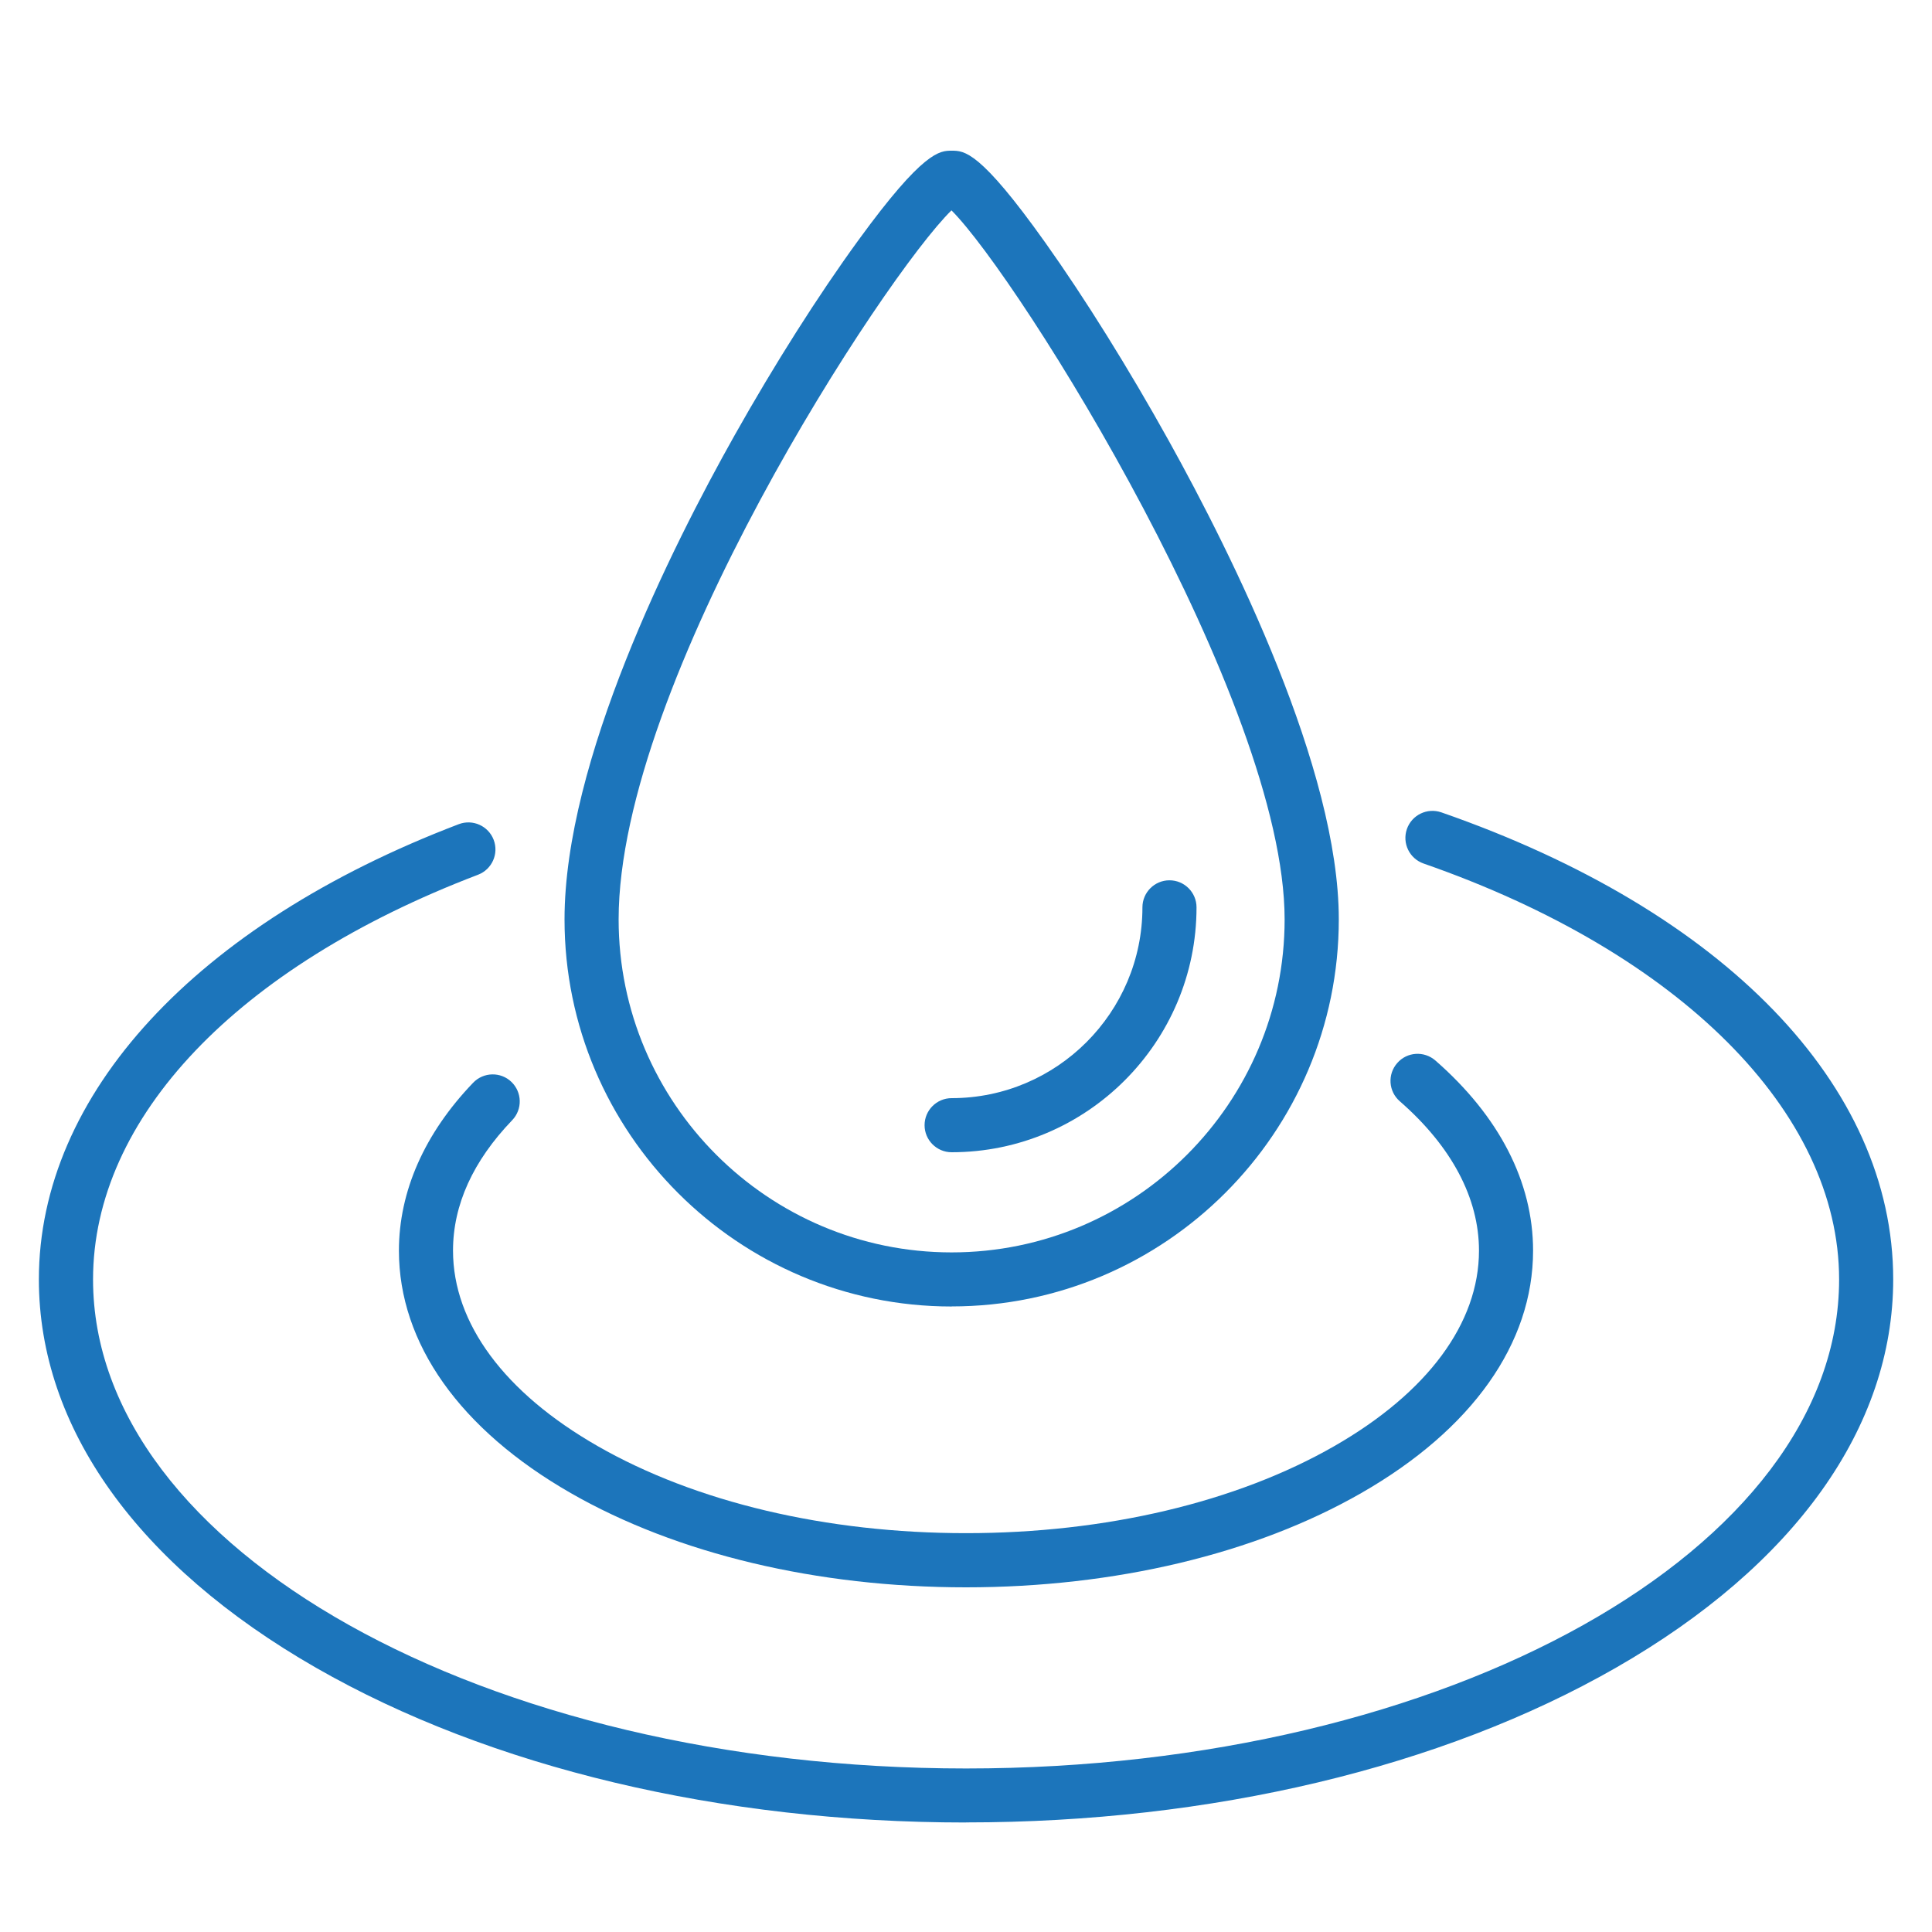
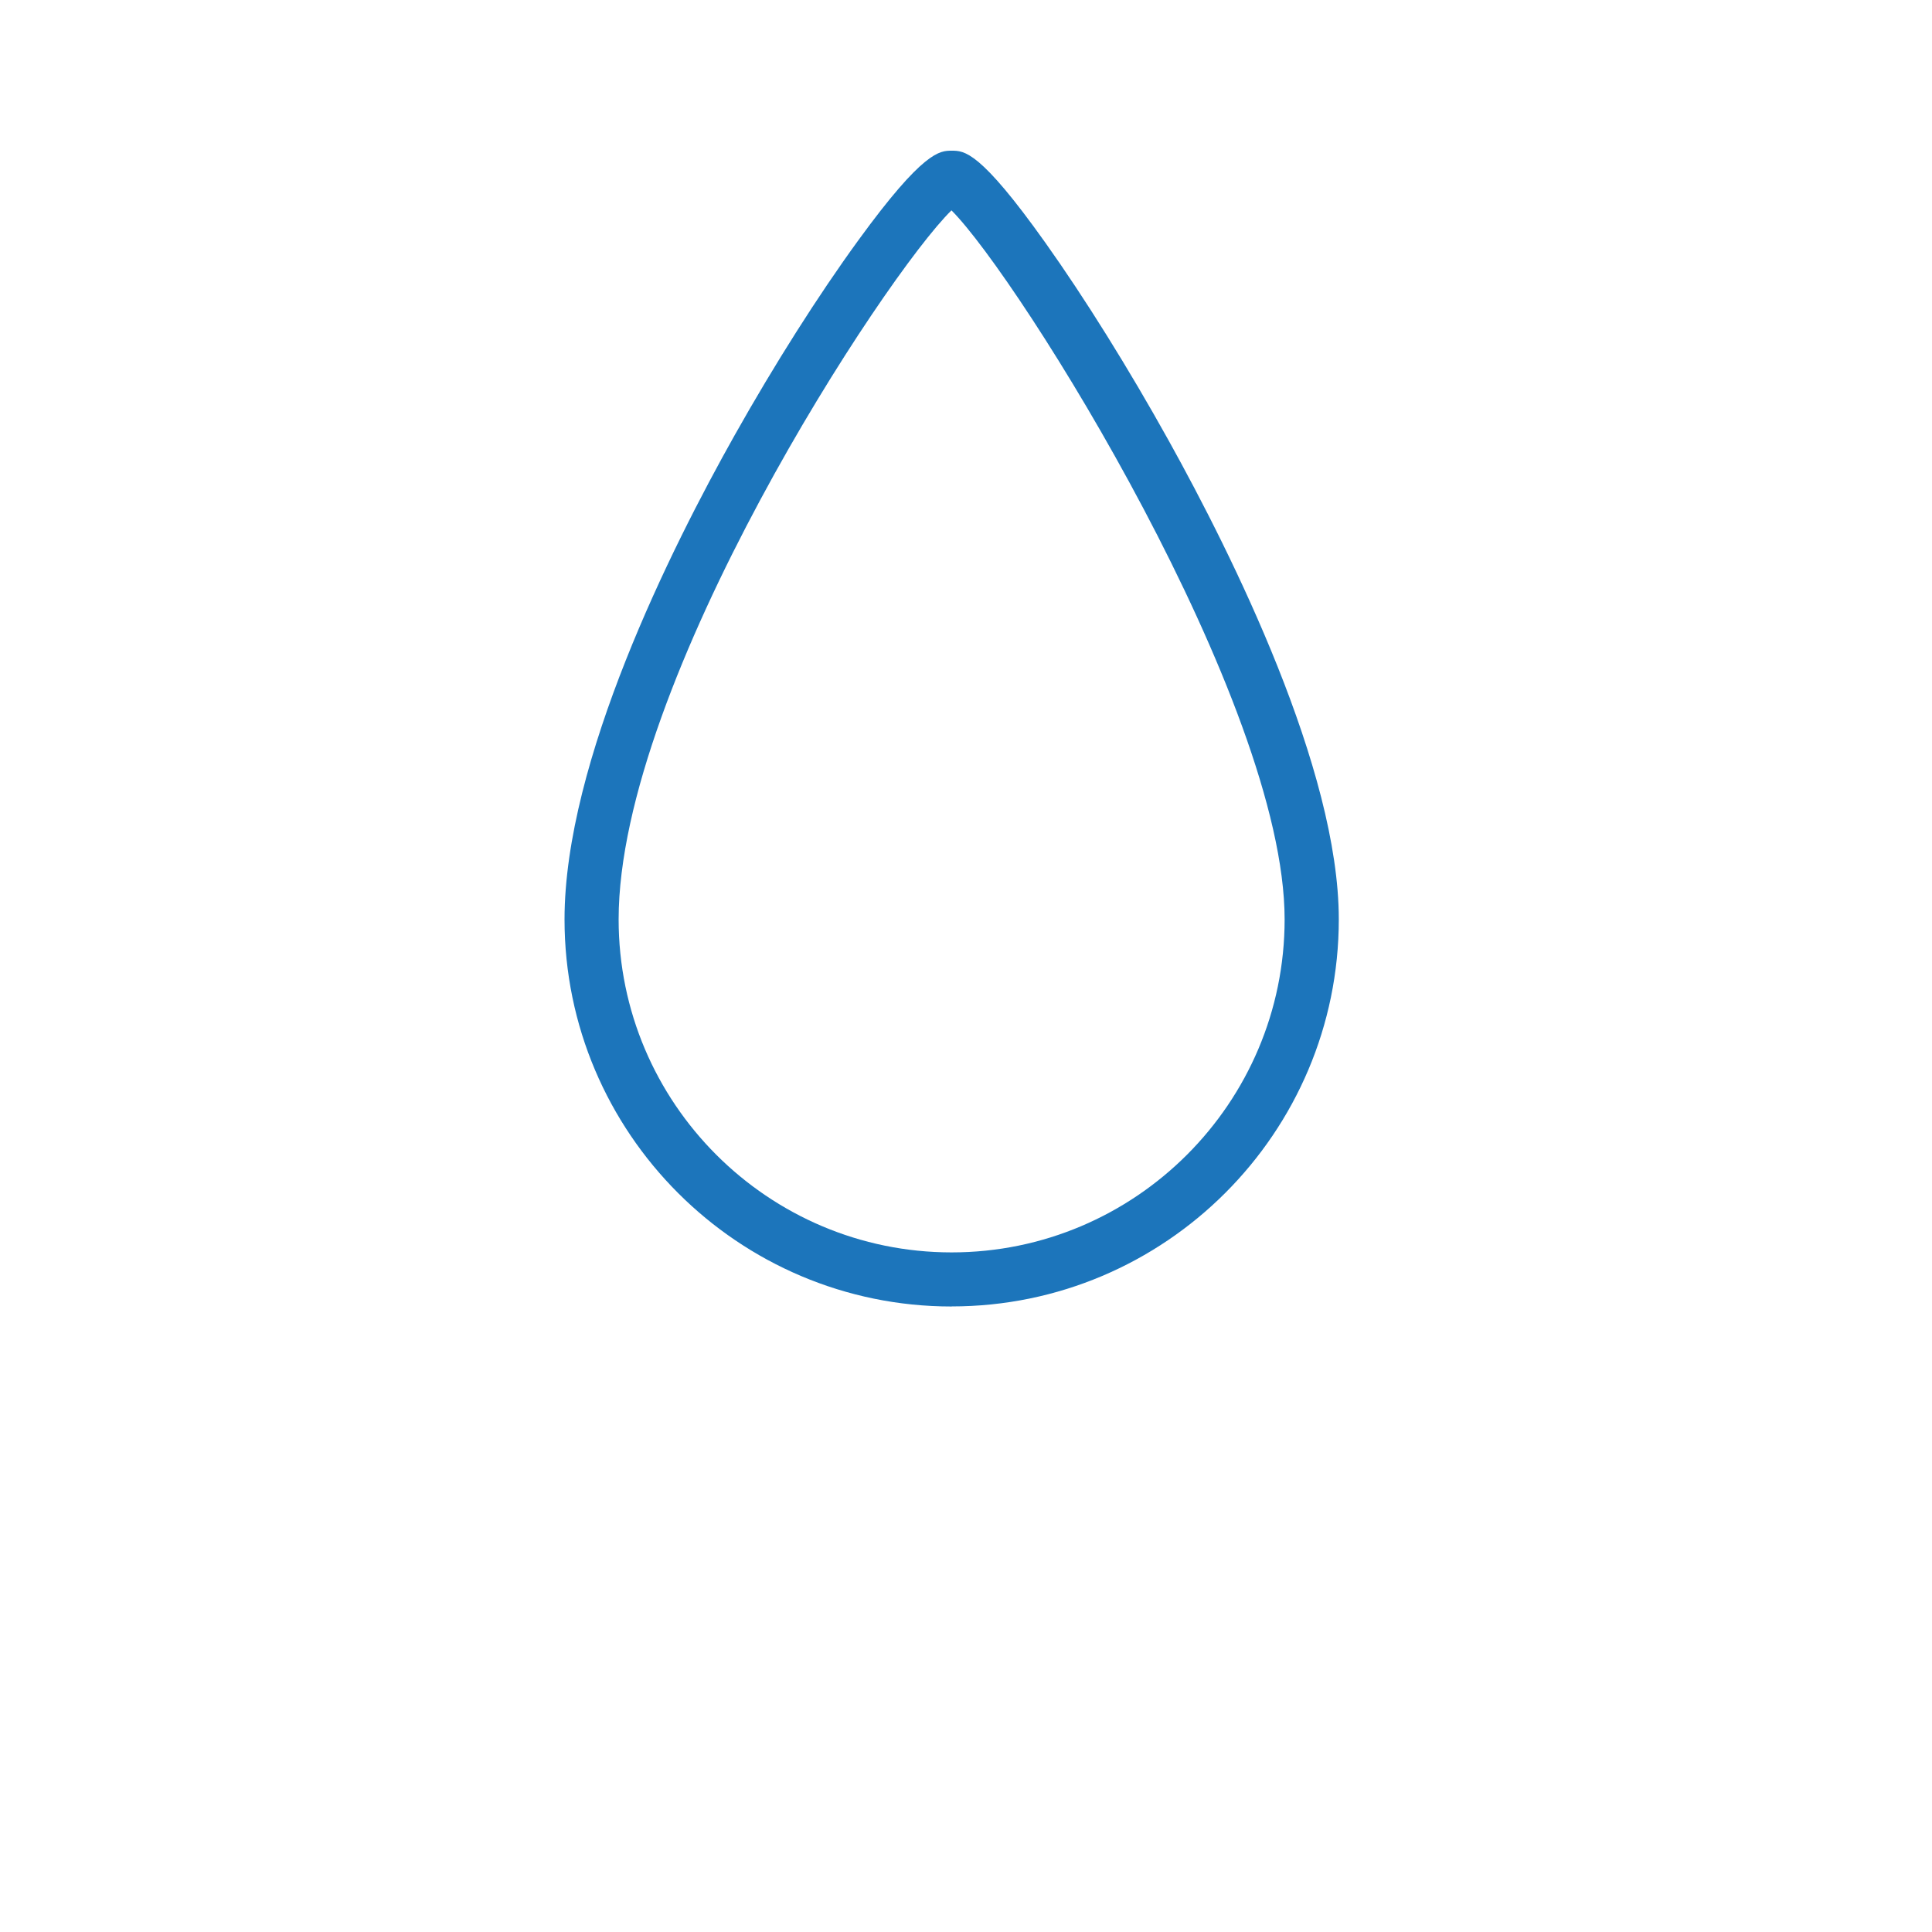
<svg xmlns="http://www.w3.org/2000/svg" id="Livello_1" data-name="Livello 1" width="250" height="250" viewBox="0 0 250 250">
  <path d="M123.14,169.06c-27.62,0-50.09-22.47-50.09-50.09,0-20.45,13.78-48.01,22-62.63,5.16-9.18,10.85-18.15,16.02-25.25,8.43-11.59,10.54-11.59,12.08-11.59,1.63,0,3.65,0,12.1,11.88,5.13,7.21,10.81,16.33,16,25.67,8.21,14.78,21.99,42.48,21.99,61.91,0,27.62-22.47,50.09-50.09,50.09ZM123.12,27.22c-8.63,8.45-43.07,61.02-43.07,91.75,0,23.76,19.33,43.09,43.09,43.09s43.09-19.33,43.09-43.09c0-28.16-34.32-82.97-43.11-91.75ZM121.95,26.22h0s0,0,0,0Z" style="fill: #1c75bb;" />
-   <path d="M123.14,149.1c-1.93,0-3.5-1.57-3.5-3.5s1.57-3.5,3.5-3.5c13.61,0,24.69-11.08,24.69-24.69,0-1.93,1.57-3.5,3.5-3.5s3.5,1.57,3.5,3.5c0,17.47-14.22,31.69-31.69,31.69Z" style="fill: #1c75bb;" />
-   <path d="M125,235.83c-31.71,0-61.58-7.11-84.1-20.02-23.13-13.26-35.87-31.11-35.87-50.25,0-23.92,20.31-45.94,54.33-58.91,1.81-.69,3.83.22,4.52,2.02.69,1.81-.22,3.83-2.02,4.52-31.2,11.89-49.82,31.47-49.82,52.37,0,34.89,50.68,63.28,112.97,63.28s112.97-28.38,112.97-63.28c0-21.65-20.6-42.27-53.77-53.82-1.83-.64-2.79-2.63-2.16-4.46.64-1.83,2.63-2.79,4.46-2.16,36.61,12.74,58.47,35.33,58.47,60.43,0,19.14-12.74,36.99-35.87,50.25-22.52,12.91-52.39,20.02-84.1,20.02Z" style="fill: #1c75bb;" />
-   <path d="M125,205.4c-19.27,0-37.43-4.33-51.15-12.2-14.33-8.22-22.23-19.36-22.23-31.37,0-7.67,3.32-15.18,9.61-21.73,1.34-1.39,3.56-1.44,4.95-.1,1.39,1.34,1.44,3.55.1,4.95-5.08,5.29-7.66,10.97-7.66,16.88,0,9.39,6.64,18.38,18.71,25.29,12.68,7.27,29.61,11.27,47.67,11.27s35-4,47.67-11.27c12.06-6.92,18.71-15.9,18.71-25.29,0-6.79-3.54-13.48-10.25-19.33-1.46-1.27-1.61-3.48-.33-4.94,1.27-1.46,3.48-1.6,4.94-.33,8.27,7.22,12.64,15.73,12.64,24.6,0,12.01-7.89,23.15-22.23,31.37-13.72,7.87-31.89,12.2-51.15,12.2Z" style="fill: #1c75bb;" />
</svg>